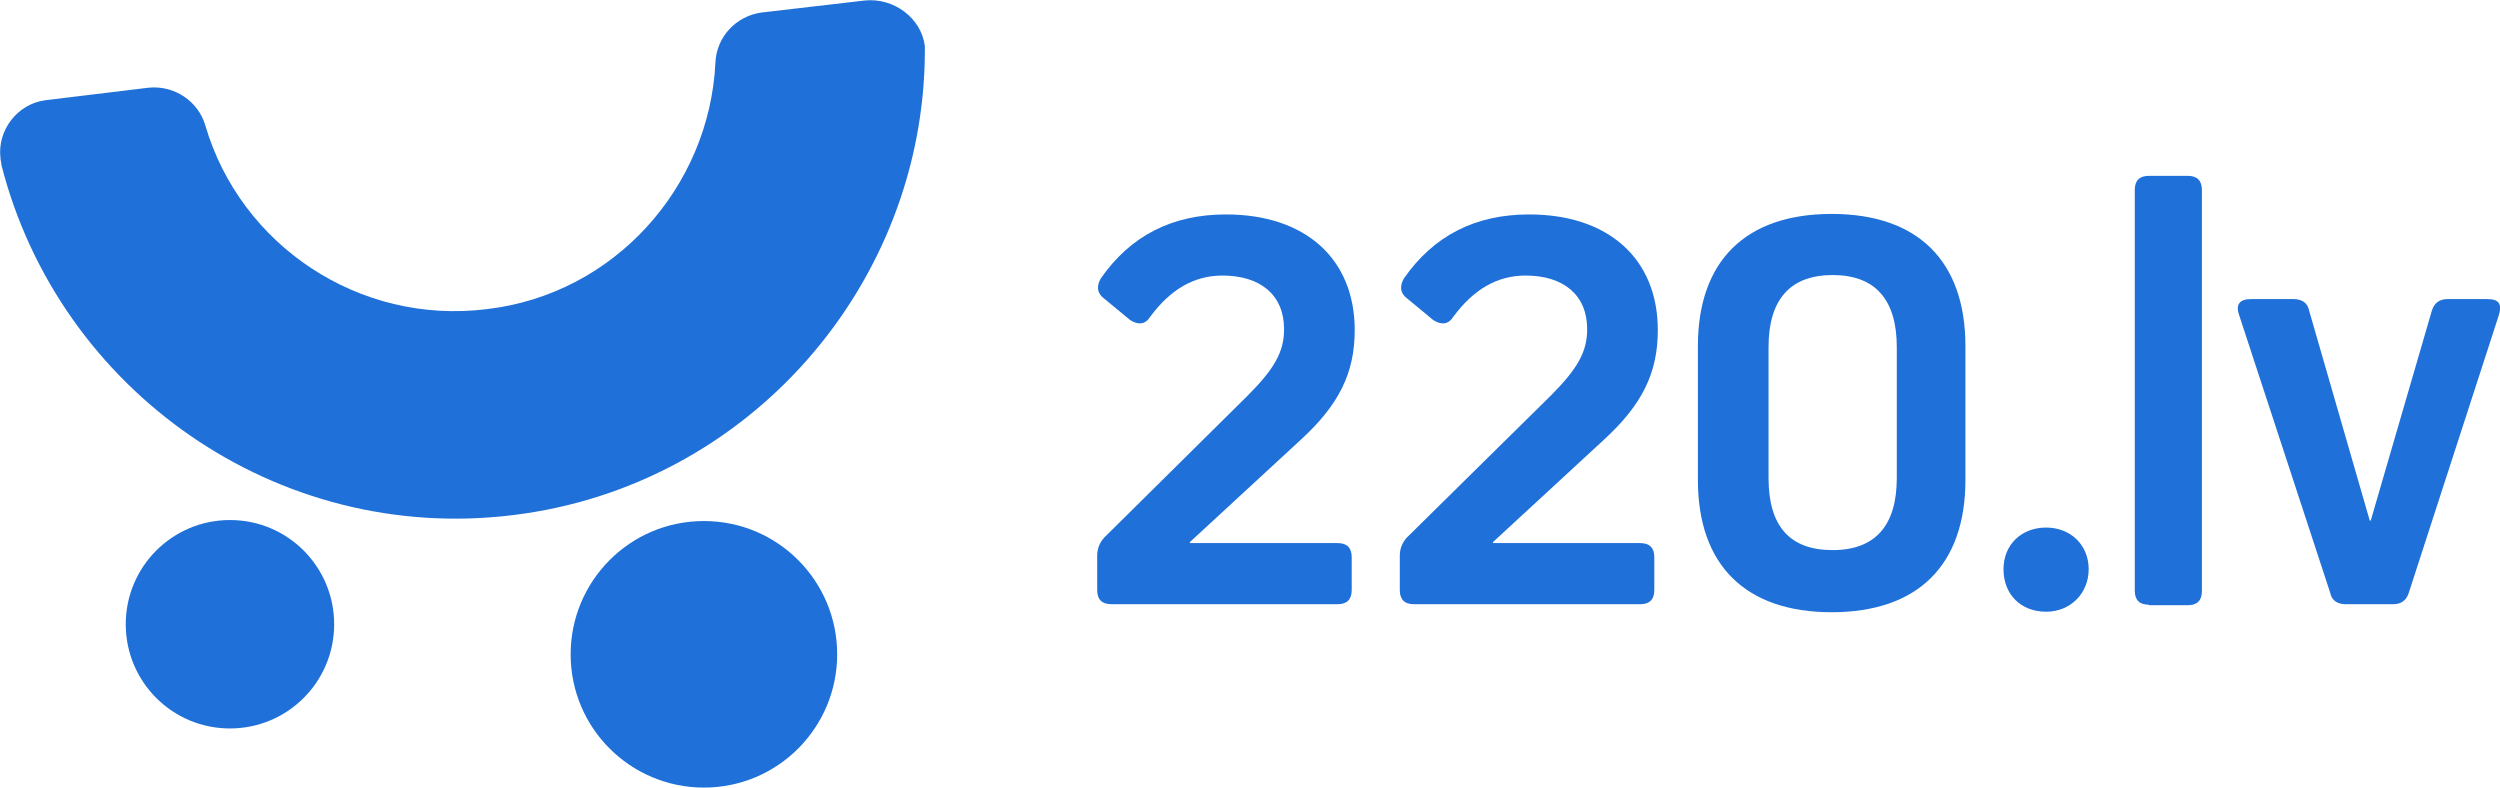
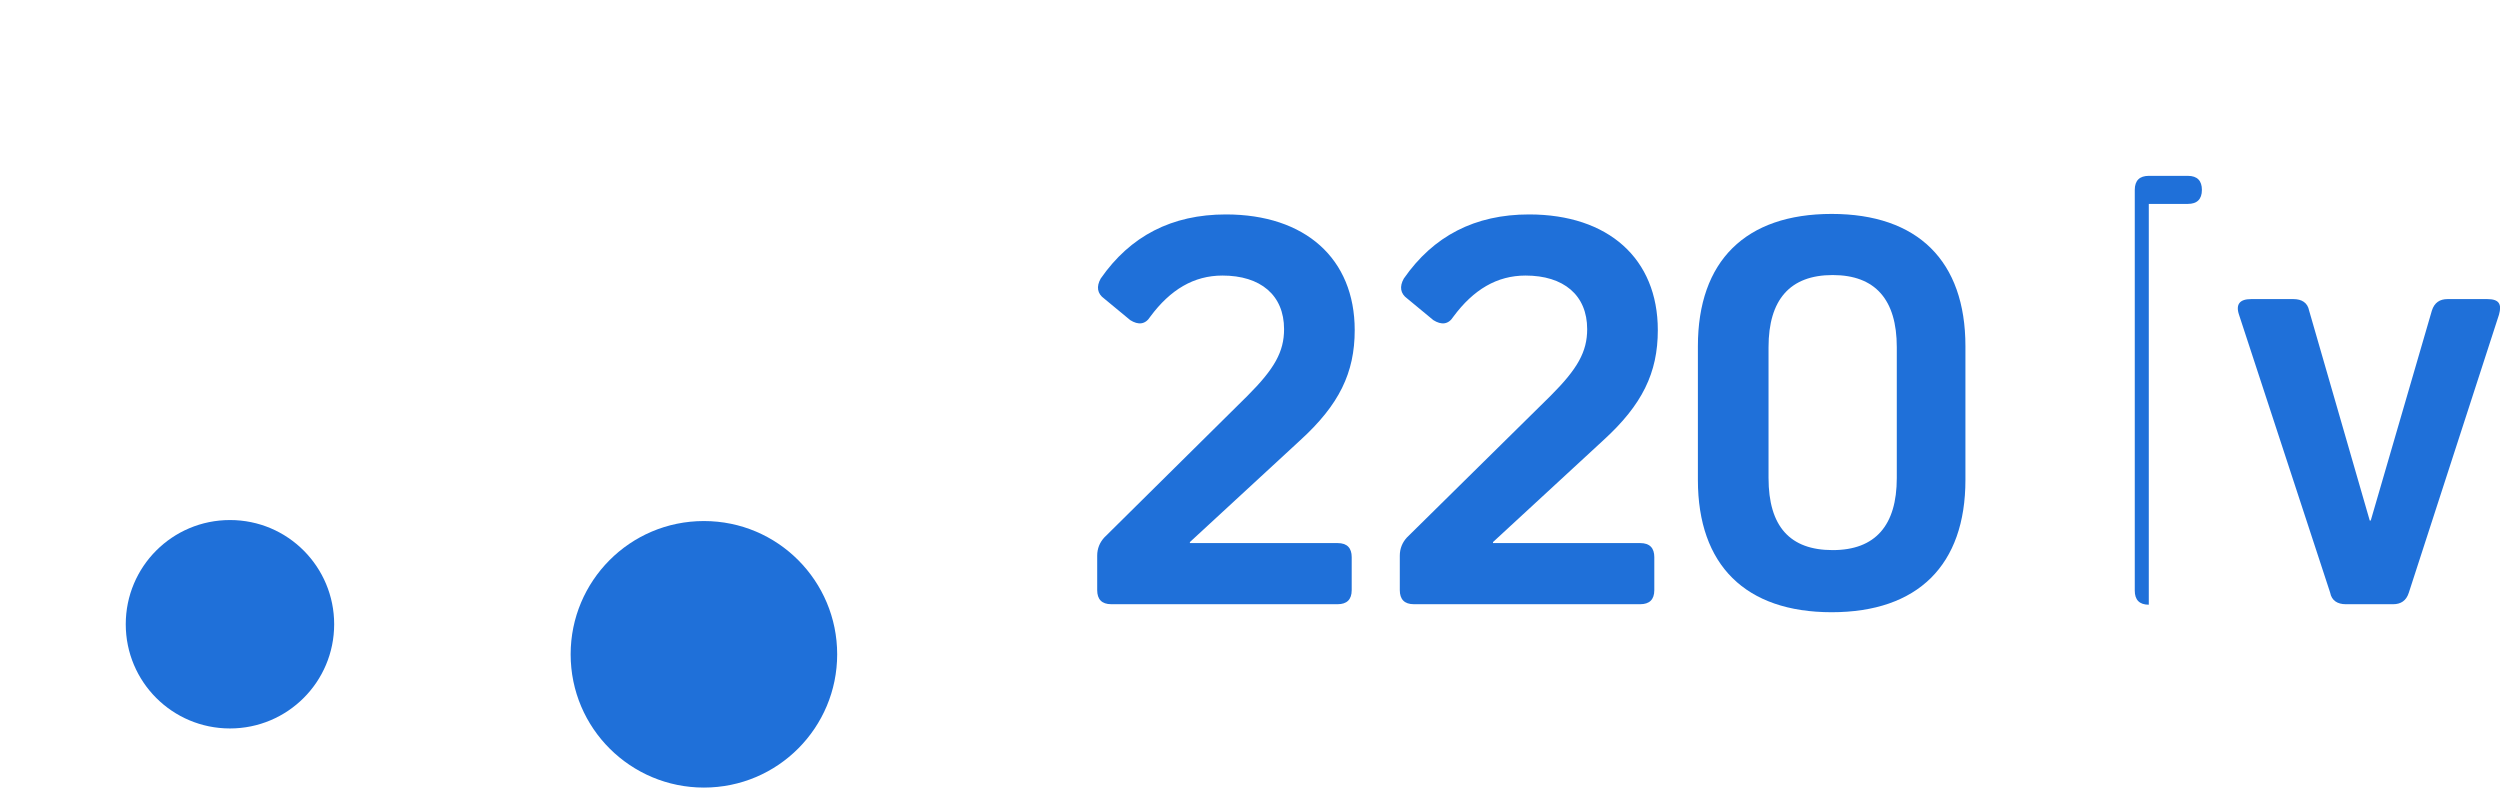
<svg xmlns="http://www.w3.org/2000/svg" version="1.1" id="Layer_1" x="0px" y="0px" viewBox="0 0 499 157.2" style="enable-background:new 0 0 499 157.2;" xml:space="preserve">
  <style type="text/css">
	.st0{fill:#1F70D9;}
</style>
  <g>
-     <path class="st0" d="M184.6,9.2c-0.7-5.6-6.2-9.7-12-9.1L152,2.5c-5.1,0.7-9,4.9-9.2,10c-1.2,24.8-20.1,46.2-45.6,49.2   C71.6,64.9,48,48.9,41,25.1c-1.4-4.9-6.2-8.1-11.3-7.6L9.1,20c-5.6,0.7-9.7,6-9,11.6c0,0.4,0.2,1,0.2,1.4   c11.5,44.9,54.9,75.7,102.2,69.8c47.2-5.8,81.9-46.2,82.1-92.4C184.6,9.8,184.6,9.6,184.6,9.2z" />
    <path class="st0" d="M66.7,124.6c0,11.5-9.3,20.8-20.8,20.8c-11.5,0-20.8-9.3-20.8-20.8s9.3-20.8,20.8-20.8   C57.5,103.8,66.7,113.2,66.7,124.6z" />
    <path class="st0" d="M167.1,130.6c0,14.6-11.8,26.6-26.6,26.6c-14.6,0-26.6-11.8-26.6-26.6c0-14.6,11.8-26.6,26.6-26.6   C155.3,104,167.1,116,167.1,130.6z" />
    <path class="st0" d="M237.4,108.4H267c1.9,0,2.8,1,2.8,2.8v6.6c0,1.9-1,2.8-2.8,2.8h-45.2c-1.9,0-2.8-1-2.8-2.8v-6.9   c0-1.4,0.5-2.6,1.4-3.6L249,79c5.4-5.4,7.3-8.8,7.3-13.3c0-6.8-4.7-10.7-12.3-10.7c-5.7,0-10.4,2.8-14.4,8.2c-1,1.6-2.4,1.7-4,0.7   l-5.2-4.3c-1.4-1-1.6-2.4-0.7-4c5.9-8.5,14.2-12.8,25-12.8c15.8,0,25.7,8.8,25.7,23.1c0,8.5-3.1,14.9-10.9,22l-22,20.3V108.4z" />
    <path class="st0" d="M297.8,108.4h29.6c1.9,0,2.8,1,2.8,2.8v6.6c0,1.9-1,2.8-2.8,2.8h-45.2c-1.9,0-2.8-1-2.8-2.8v-6.9   c0-1.4,0.5-2.6,1.4-3.6L309.5,79c5.4-5.4,7.3-8.8,7.3-13.3c0-6.8-4.7-10.7-12.3-10.7c-5.7,0-10.4,2.8-14.4,8.2   c-1,1.6-2.4,1.7-4,0.7l-5.2-4.3c-1.4-1-1.6-2.4-0.7-4c5.9-8.5,14.2-12.8,25-12.8c15.8,0,25.7,8.8,25.7,23.1c0,8.5-3.1,14.9-10.9,22   l-22,20.3V108.4z" />
    <path class="st0" d="M338.9,69.1c0-17,9.5-26.4,26.7-26.4c17.2,0,26.7,9.4,26.7,26.4v26.7c0,17-9.5,26.4-26.7,26.4   c-17.2,0-26.7-9.4-26.7-26.4V69.1z M353,95.4c0,9.7,4.3,14.4,12.8,14.4c8.5,0,12.8-4.9,12.8-14.4V69.3c0-9.5-4.3-14.4-12.8-14.4   c-8.5,0-12.8,4.9-12.8,14.4V95.4z" />
-     <path class="st0" d="M399.9,113.6c0-4.9,3.6-8.3,8.5-8.3c4.9,0,8.5,3.5,8.5,8.3s-3.6,8.5-8.5,8.5   C403.4,122.1,399.9,118.7,399.9,113.6z" />
-     <path class="st0" d="M428.9,120.7c-1.9,0-2.8-1-2.8-2.8V37.9c0-1.9,1-2.8,2.8-2.8h7.8c1.9,0,2.8,1,2.8,2.8V118c0,1.9-1,2.8-2.8,2.8   H428.9z" />
+     <path class="st0" d="M428.9,120.7c-1.9,0-2.8-1-2.8-2.8V37.9c0-1.9,1-2.8,2.8-2.8h7.8c1.9,0,2.8,1,2.8,2.8c0,1.9-1,2.8-2.8,2.8   H428.9z" />
    <path class="st0" d="M496.5,59.7c2.3,0,2.9,1,2.3,3.1l-18,55.5c-0.5,1.6-1.6,2.3-3.1,2.3h-9.5c-1.6,0-2.8-0.7-3.1-2.3l-18.2-55.5   c-0.7-2.1,0.2-3.1,2.4-3.1h8.5c1.6,0,2.8,0.7,3.1,2.3l12.1,41.9h0.2L485.4,62c0.5-1.6,1.6-2.3,3.1-2.3H496.5z" />
  </g>
</svg>